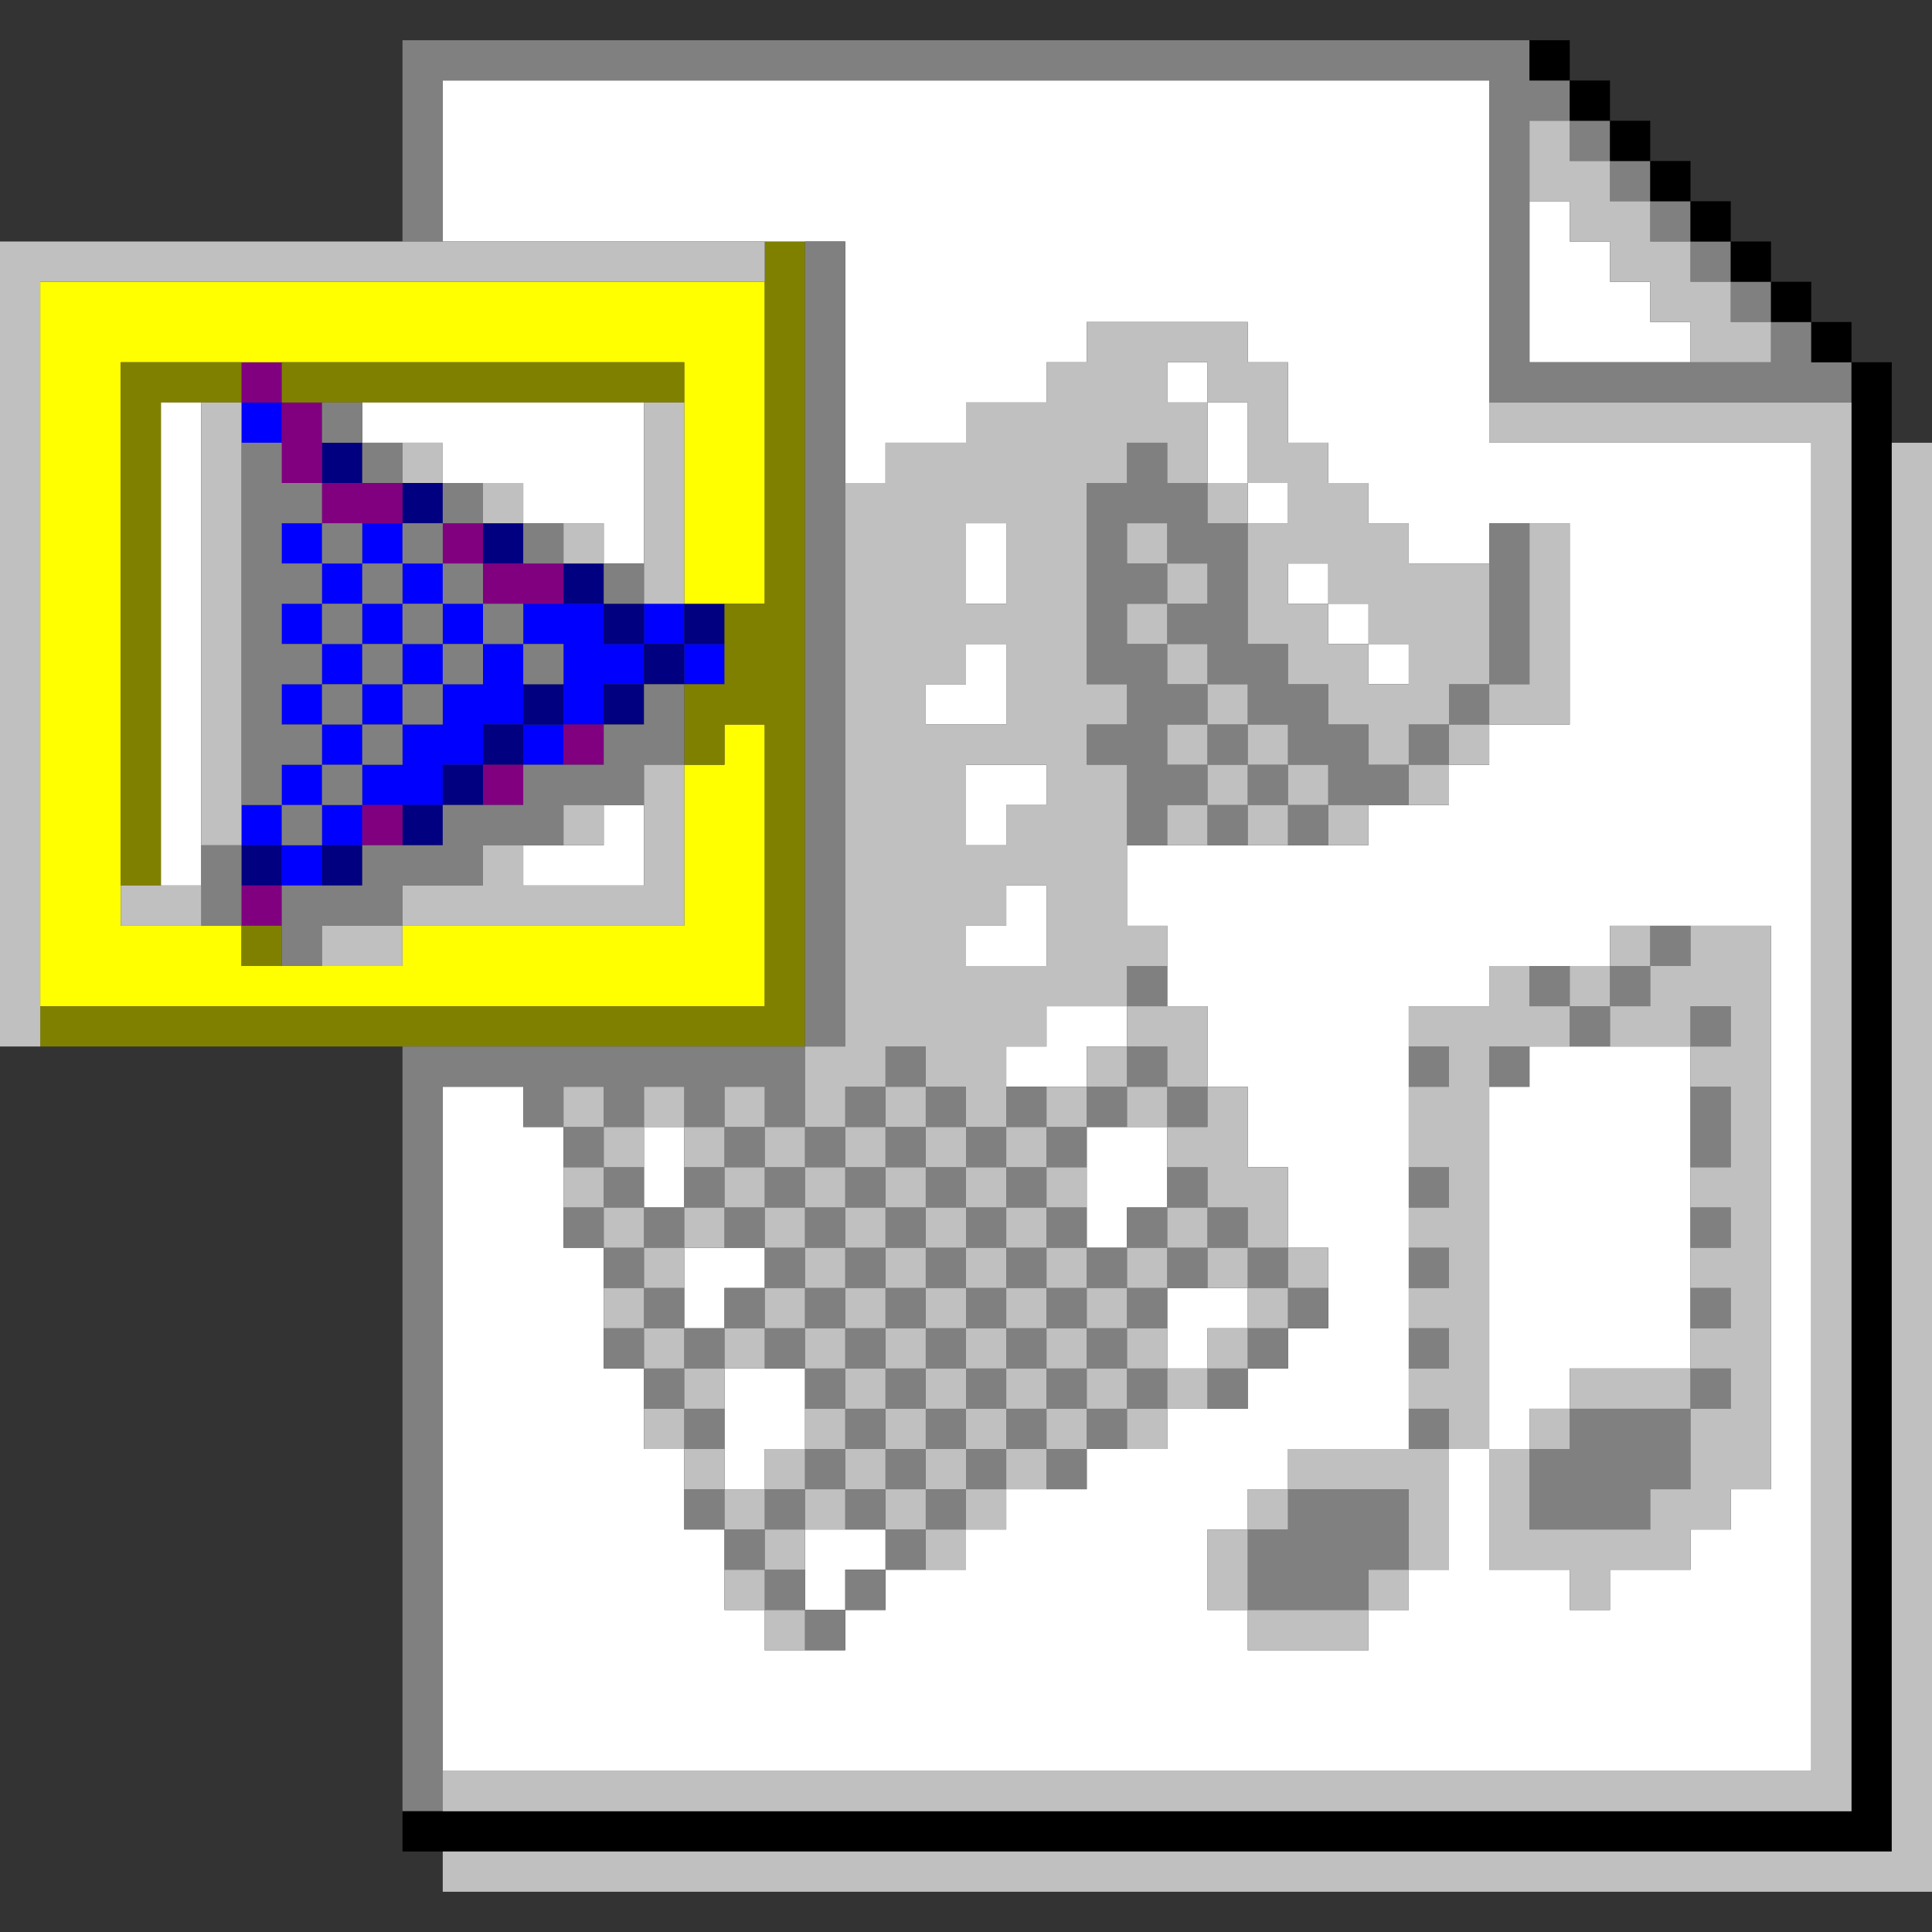
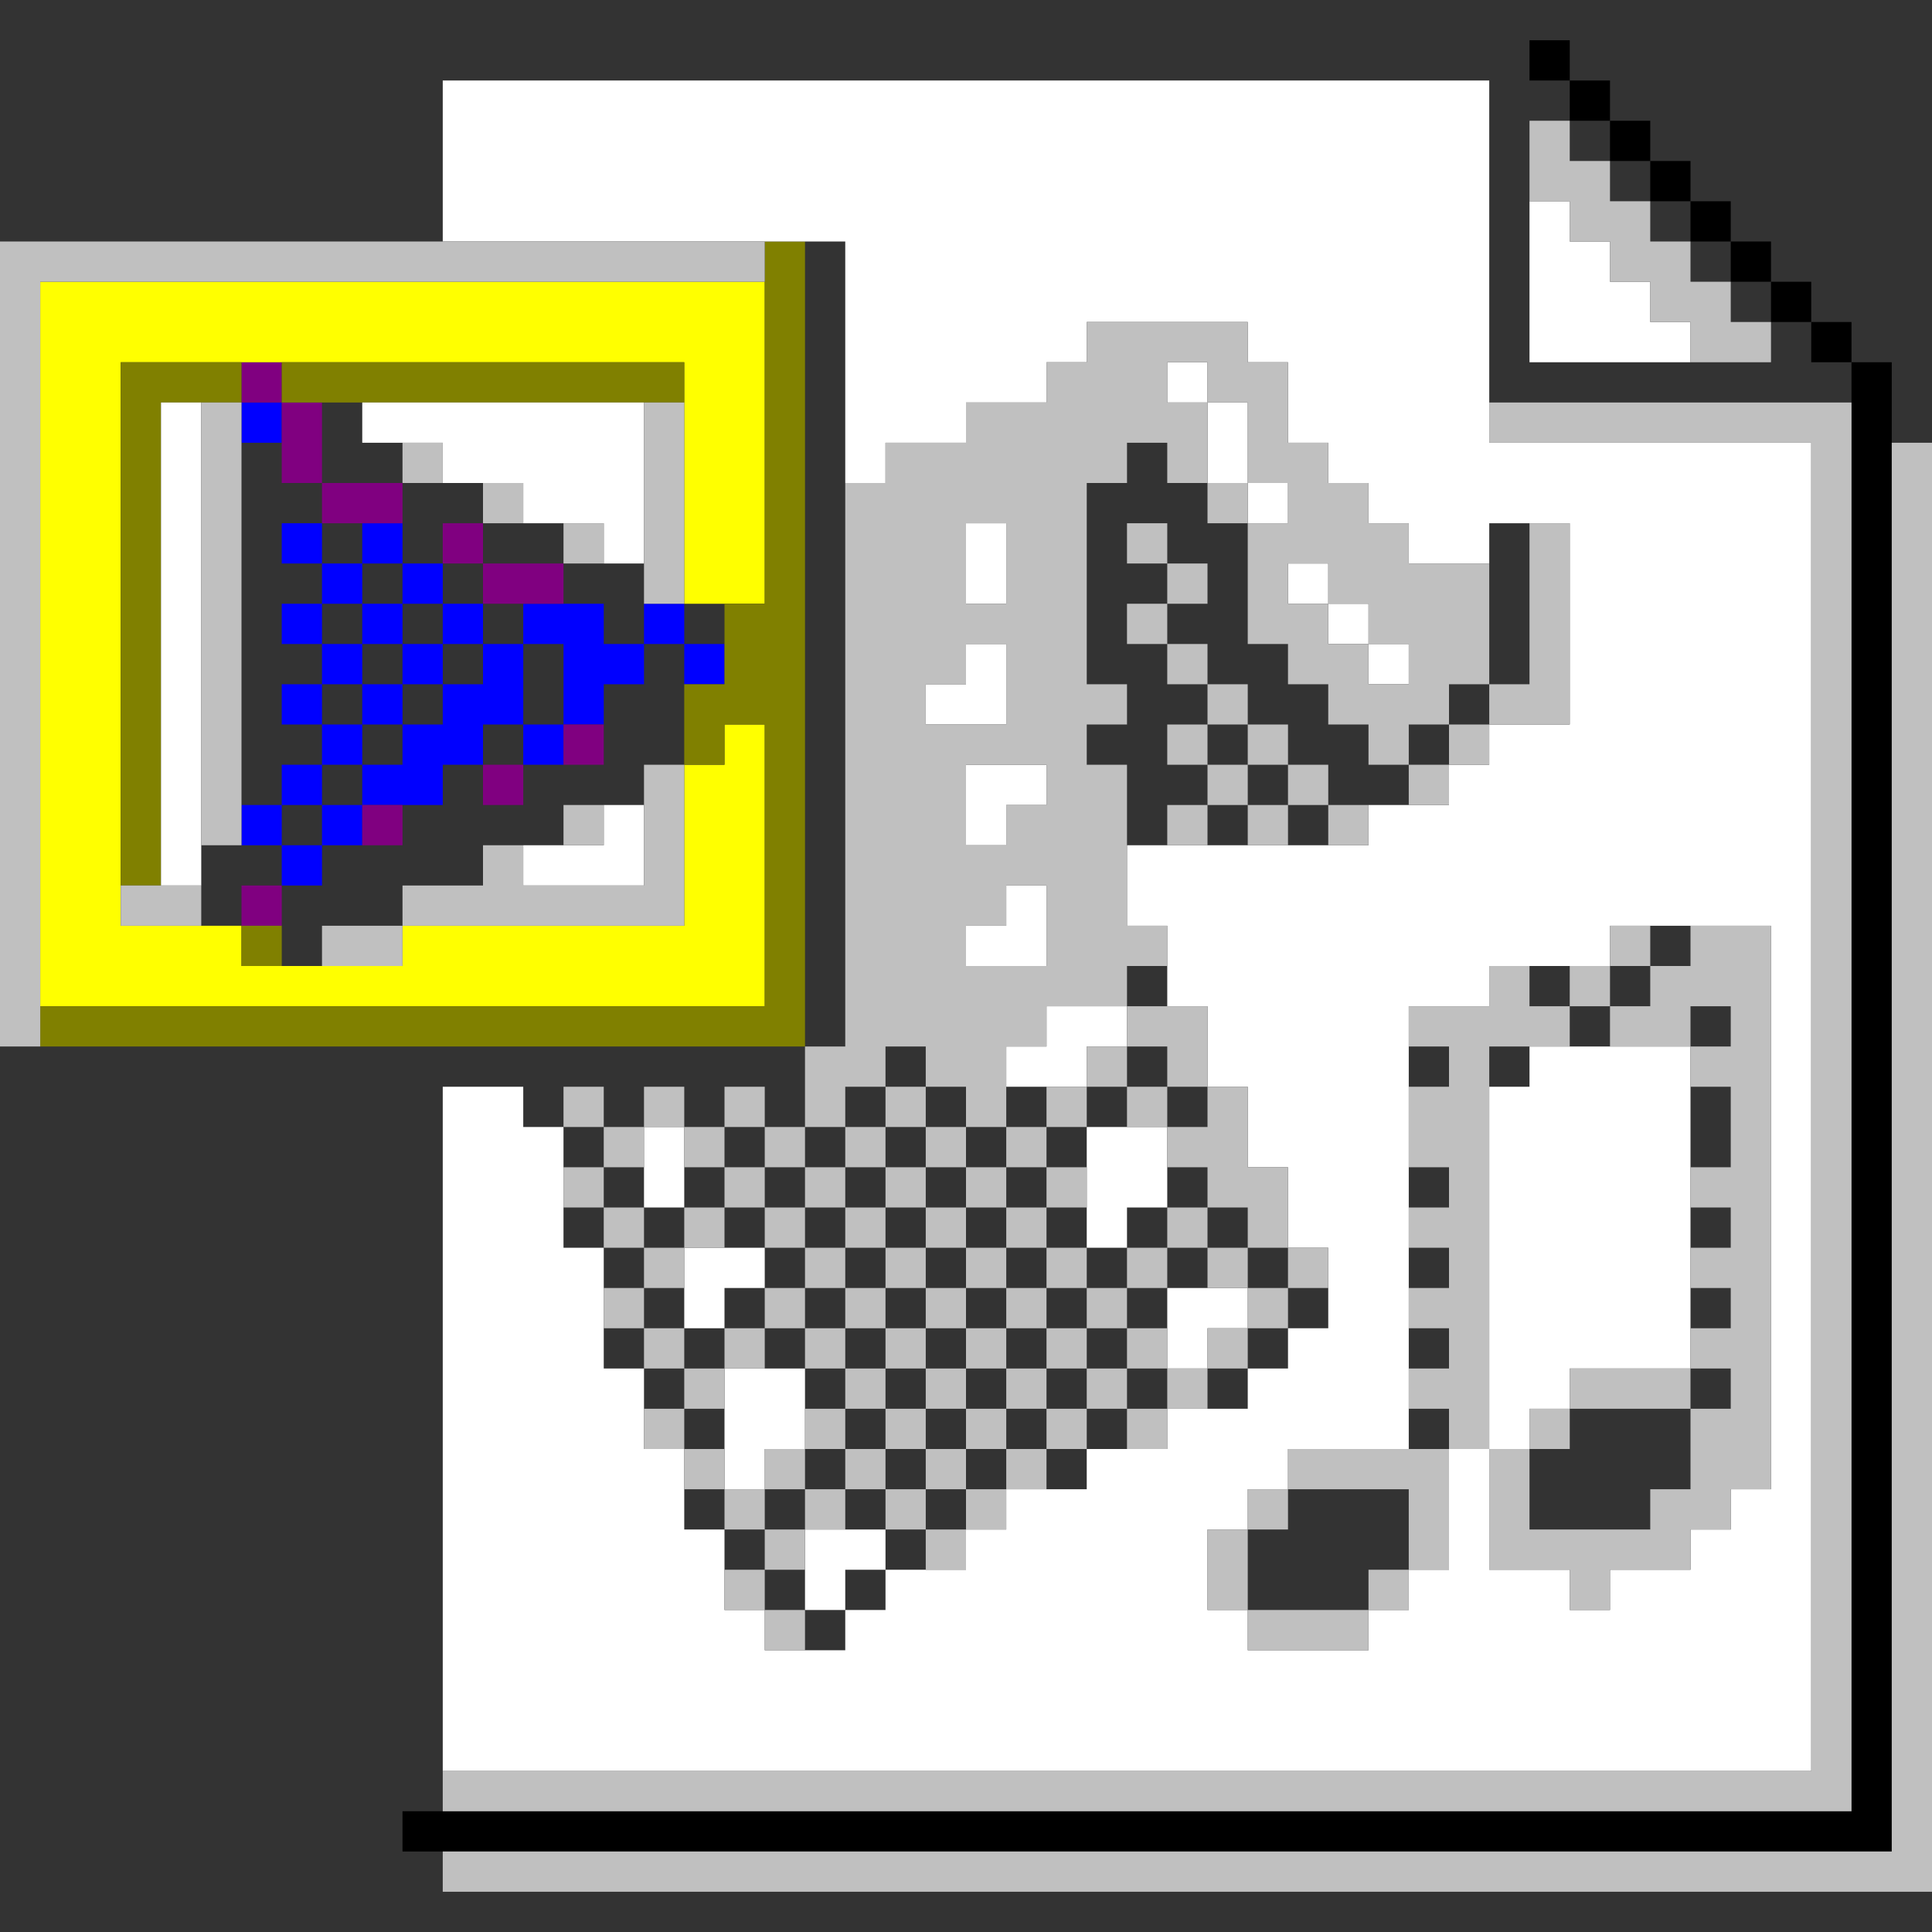
<svg xmlns="http://www.w3.org/2000/svg" id="svg3806" width="960px" version="1.1" height="960px">
  <rect width="100%" height="100%" fill="#333333" stroke="none" />
  <defs id="defs2" />
  <path style="fill:#0000ff" d="M 120 200 L 120 220 L 140 220 L 140 200 L 120 200 z M 140 260 L 140 280 L 160 280 L 160 260 L 140 260 z M 160 280 L 160 300 L 180 300 L 180 280 L 160 280 z M 180 280 L 200 280 L 200 260 L 180 260 L 180 280 z M 200 280 L 200 300 L 220 300 L 220 280 L 200 280 z M 220 300 L 220 320 L 240 320 L 240 300 L 220 300 z M 240 320 L 240 340 L 220 340 L 220 360 L 200 360 L 200 380 L 180 380 L 180 400 L 200 400 L 220 400 L 220 380 L 240 380 L 240 360 L 260 360 L 260 340 L 260 320 L 240 320 z M 260 320 L 280 320 L 280 340 L 280 360 L 300 360 L 300 340 L 320 340 L 320 320 L 300 320 L 300 300 L 280 300 L 260 300 L 260 320 z M 320 320 L 340 320 L 340 300 L 320 300 L 320 320 z M 340 320 L 340 340 L 360 340 L 360 320 L 340 320 z M 280 360 L 260 360 L 260 380 L 280 380 L 280 360 z M 180 400 L 160 400 L 160 420 L 180 420 L 180 400 z M 160 420 L 140 420 L 140 440 L 160 440 L 160 420 z M 140 420 L 140 400 L 120 400 L 120 420 L 140 420 z M 140 400 L 160 400 L 160 380 L 140 380 L 140 400 z M 160 380 L 180 380 L 180 360 L 160 360 L 160 380 z M 160 360 L 160 340 L 140 340 L 140 360 L 160 360 z M 160 340 L 180 340 L 180 320 L 160 320 L 160 340 z M 160 320 L 160 300 L 140 300 L 140 320 L 160 320 z M 180 320 L 200 320 L 200 300 L 180 300 L 180 320 z M 200 320 L 200 340 L 220 340 L 220 320 L 200 320 z M 200 340 L 180 340 L 180 360 L 200 360 L 200 340 z " id="rect1746" />
-   <path style="fill:#000080" d="M 160 220 L 160 240 L 180 240 L 180 220 L 160 220 z M 200 240 L 200 260 L 220 260 L 220 240 L 200 240 z M 240 260 L 240 280 L 260 280 L 260 260 L 240 260 z M 280 280 L 280 300 L 300 300 L 300 280 L 280 280 z M 300 300 L 300 320 L 320 320 L 320 300 L 300 300 z M 320 320 L 320 340 L 340 340 L 340 320 L 320 320 z M 340 320 L 360 320 L 360 300 L 340 300 L 340 320 z M 320 340 L 300 340 L 300 360 L 320 360 L 320 340 z M 260 340 L 260 360 L 280 360 L 280 340 L 260 340 z M 260 360 L 240 360 L 240 380 L 260 380 L 260 360 z M 240 380 L 220 380 L 220 400 L 240 400 L 240 380 z M 220 400 L 200 400 L 200 420 L 220 420 L 220 400 z M 120 420 L 120 440 L 140 440 L 140 420 L 120 420 z M 160 420 L 160 440 L 180 440 L 180 420 L 160 420 z " id="rect1748" />
  <path style="fill:#800080" d="M 120 180 L 120 200 L 140 200 L 140 180 L 120 180 z M 140 200 L 140 220 L 140 240 L 160 240 L 160 220 L 160 200 L 140 200 z M 160 240 L 160 260 L 180 260 L 200 260 L 200 240 L 180 240 L 160 240 z M 220 260 L 220 280 L 240 280 L 240 260 L 220 260 z M 240 280 L 240 300 L 260 300 L 280 300 L 280 280 L 260 280 L 240 280 z M 280 360 L 280 380 L 300 380 L 300 360 L 280 360 z M 240 380 L 240 400 L 260 400 L 260 380 L 240 380 z M 180 400 L 180 420 L 200 420 L 200 400 L 180 400 z M 120 440 L 120 460 L 140 460 L 140 440 L 120 440 z " id="rect1840" />
  <path style="fill:#ffff00" d="M 20 140 L 20 160 L 20 180 L 20 200 L 20 220 L 20 240 L 20 260 L 20 280 L 20 300 L 20 320 L 20 340 L 20 360 L 20 380 L 20 400 L 20 420 L 20 440 L 20 460 L 20 480 L 20 500 L 40 500 L 60 500 L 80 500 L 100 500 L 120 500 L 140 500 L 160 500 L 180 500 L 200 500 L 220 500 L 240 500 L 260 500 L 280 500 L 300 500 L 320 500 L 340 500 L 360 500 L 380 500 L 380 480 L 380 460 L 380 440 L 380 420 L 380 400 L 380 380 L 380 360 L 360 360 L 360 380 L 340 380 L 340 400 L 340 420 L 340 440 L 340 460 L 320 460 L 300 460 L 280 460 L 260 460 L 240 460 L 220 460 L 200 460 L 200 480 L 180 480 L 160 480 L 140 480 L 120 480 L 120 460 L 100 460 L 80 460 L 60 460 L 60 440 L 60 420 L 60 400 L 60 380 L 60 360 L 60 340 L 60 320 L 60 300 L 60 280 L 60 260 L 60 240 L 60 220 L 60 200 L 60 180 L 80 180 L 100 180 L 120 180 L 140 180 L 160 180 L 180 180 L 200 180 L 220 180 L 240 180 L 260 180 L 280 180 L 300 180 L 320 180 L 340 180 L 340 200 L 340 220 L 340 240 L 340 260 L 340 280 L 340 300 L 360 300 L 380 300 L 380 280 L 380 260 L 380 240 L 380 220 L 380 200 L 380 180 L 380 160 L 380 140 L 360 140 L 340 140 L 320 140 L 300 140 L 280 140 L 260 140 L 240 140 L 220 140 L 200 140 L 180 140 L 160 140 L 140 140 L 120 140 L 100 140 L 80 140 L 60 140 L 40 140 L 20 140 z " id="rect2056" />
  <path style="fill:#808000" d="M 380 120 L 380 140 L 380 160 L 380 180 L 380 200 L 380 220 L 380 240 L 380 260 L 380 280 L 380 300 L 360 300 L 360 320 L 360 340 L 340 340 L 340 360 L 340 380 L 360 380 L 360 360 L 380 360 L 380 380 L 380 400 L 380 420 L 380 440 L 380 460 L 380 480 L 380 500 L 360 500 L 340 500 L 320 500 L 300 500 L 280 500 L 260 500 L 240 500 L 220 500 L 200 500 L 180 500 L 160 500 L 140 500 L 120 500 L 100 500 L 80 500 L 60 500 L 40 500 L 20 500 L 20 520 L 40 520 L 60 520 L 80 520 L 100 520 L 120 520 L 140 520 L 160 520 L 180 520 L 200 520 L 220 520 L 240 520 L 260 520 L 280 520 L 300 520 L 320 520 L 340 520 L 360 520 L 380 520 L 400 520 L 400 500 L 400 480 L 400 460 L 400 440 L 400 420 L 400 400 L 400 380 L 400 360 L 400 340 L 400 320 L 400 300 L 400 280 L 400 260 L 400 240 L 400 220 L 400 200 L 400 180 L 400 160 L 400 140 L 400 120 L 380 120 z M 60 180 L 60 200 L 60 220 L 60 240 L 60 260 L 60 280 L 60 300 L 60 320 L 60 340 L 60 360 L 60 380 L 60 400 L 60 420 L 60 440 L 80 440 L 80 420 L 80 400 L 80 380 L 80 360 L 80 340 L 80 320 L 80 300 L 80 280 L 80 260 L 80 240 L 80 220 L 80 200 L 100 200 L 120 200 L 120 180 L 100 180 L 80 180 L 60 180 z M 140 180 L 140 200 L 160 200 L 180 200 L 200 200 L 220 200 L 240 200 L 260 200 L 280 200 L 300 200 L 320 200 L 340 200 L 340 180 L 320 180 L 300 180 L 280 180 L 260 180 L 240 180 L 220 180 L 200 180 L 180 180 L 160 180 L 140 180 z M 120 460 L 120 480 L 140 480 L 140 460 L 120 460 z " id="rect2154" />
  <path style="fill:#ffffff" d="M 220 40 L 220 60 L 220 80 L 220 100 L 220 120 L 240 120 L 260 120 L 280 120 L 300 120 L 320 120 L 340 120 L 360 120 L 380 120 L 400 120 L 420 120 L 420 140 L 420 160 L 420 180 L 420 200 L 420 220 L 420 240 L 440 240 L 440 220 L 460 220 L 480 220 L 480 200 L 500 200 L 520 200 L 520 180 L 540 180 L 540 160 L 560 160 L 580 160 L 600 160 L 620 160 L 620 180 L 640 180 L 640 200 L 640 220 L 660 220 L 660 240 L 680 240 L 680 260 L 700 260 L 700 280 L 720 280 L 740 280 L 740 260 L 760 260 L 780 260 L 780 280 L 780 300 L 780 320 L 780 340 L 780 360 L 760 360 L 740 360 L 740 380 L 720 380 L 720 400 L 700 400 L 680 400 L 680 420 L 660 420 L 640 420 L 620 420 L 600 420 L 580 420 L 560 420 L 560 440 L 560 460 L 580 460 L 580 480 L 580 500 L 600 500 L 600 520 L 600 540 L 620 540 L 620 560 L 620 580 L 640 580 L 640 600 L 640 620 L 660 620 L 660 640 L 660 660 L 640 660 L 640 680 L 620 680 L 620 700 L 600 700 L 580 700 L 580 720 L 560 720 L 540 720 L 540 740 L 520 740 L 500 740 L 500 760 L 480 760 L 480 780 L 460 780 L 440 780 L 440 800 L 420 800 L 420 820 L 400 820 L 380 820 L 380 800 L 360 800 L 360 780 L 360 760 L 340 760 L 340 740 L 340 720 L 320 720 L 320 700 L 320 680 L 300 680 L 300 660 L 300 640 L 300 620 L 280 620 L 280 600 L 280 580 L 280 560 L 260 560 L 260 540 L 240 540 L 220 540 L 220 560 L 220 580 L 220 600 L 220 620 L 220 640 L 220 660 L 220 680 L 220 700 L 220 720 L 220 740 L 220 760 L 220 780 L 220 800 L 220 820 L 220 840 L 220 860 L 220 880 L 240 880 L 260 880 L 280 880 L 300 880 L 320 880 L 340 880 L 360 880 L 380 880 L 400 880 L 420 880 L 440 880 L 460 880 L 480 880 L 500 880 L 520 880 L 540 880 L 560 880 L 580 880 L 600 880 L 620 880 L 640 880 L 660 880 L 680 880 L 700 880 L 720 880 L 740 880 L 760 880 L 780 880 L 800 880 L 820 880 L 840 880 L 860 880 L 880 880 L 900 880 L 900 860 L 900 840 L 900 820 L 900 800 L 900 780 L 900 760 L 900 740 L 900 720 L 900 700 L 900 680 L 900 660 L 900 640 L 900 620 L 900 600 L 900 580 L 900 560 L 900 540 L 900 520 L 900 500 L 900 480 L 900 460 L 900 440 L 900 420 L 900 400 L 900 380 L 900 360 L 900 340 L 900 320 L 900 300 L 900 280 L 900 260 L 900 240 L 900 220 L 880 220 L 860 220 L 840 220 L 820 220 L 800 220 L 780 220 L 760 220 L 740 220 L 740 200 L 740 180 L 740 160 L 740 140 L 740 120 L 740 100 L 740 80 L 740 60 L 740 40 L 720 40 L 700 40 L 680 40 L 660 40 L 640 40 L 620 40 L 600 40 L 580 40 L 560 40 L 540 40 L 520 40 L 500 40 L 480 40 L 460 40 L 440 40 L 420 40 L 400 40 L 380 40 L 360 40 L 340 40 L 320 40 L 300 40 L 280 40 L 260 40 L 240 40 L 220 40 z M 420 800 L 420 780 L 440 780 L 440 760 L 420 760 L 400 760 L 400 780 L 400 800 L 420 800 z M 760 100 L 760 120 L 760 140 L 760 160 L 760 180 L 780 180 L 800 180 L 820 180 L 840 180 L 840 160 L 820 160 L 820 140 L 800 140 L 800 120 L 780 120 L 780 100 L 760 100 z M 580 180 L 580 200 L 600 200 L 600 180 L 580 180 z M 600 200 L 600 220 L 600 240 L 620 240 L 620 220 L 620 200 L 600 200 z M 620 240 L 620 260 L 640 260 L 640 240 L 620 240 z M 80 200 L 80 220 L 80 240 L 80 260 L 80 280 L 80 300 L 80 320 L 80 340 L 80 360 L 80 380 L 80 400 L 80 420 L 80 440 L 100 440 L 100 420 L 100 400 L 100 380 L 100 360 L 100 340 L 100 320 L 100 300 L 100 280 L 100 260 L 100 240 L 100 220 L 100 200 L 80 200 z M 180 200 L 180 220 L 200 220 L 220 220 L 220 240 L 240 240 L 260 240 L 260 260 L 280 260 L 300 260 L 300 280 L 320 280 L 320 260 L 320 240 L 320 220 L 320 200 L 300 200 L 280 200 L 260 200 L 240 200 L 220 200 L 200 200 L 180 200 z M 480 260 L 480 280 L 480 300 L 500 300 L 500 280 L 500 260 L 480 260 z M 640 280 L 640 300 L 660 300 L 660 280 L 640 280 z M 660 300 L 660 320 L 680 320 L 680 300 L 660 300 z M 680 320 L 680 340 L 700 340 L 700 320 L 680 320 z M 480 320 L 480 340 L 460 340 L 460 360 L 480 360 L 500 360 L 500 340 L 500 320 L 480 320 z M 480 380 L 480 400 L 480 420 L 500 420 L 500 400 L 520 400 L 520 380 L 500 380 L 480 380 z M 300 400 L 300 420 L 280 420 L 260 420 L 260 440 L 280 440 L 300 440 L 320 440 L 320 420 L 320 400 L 300 400 z M 500 440 L 500 460 L 480 460 L 480 480 L 500 480 L 520 480 L 520 460 L 520 440 L 500 440 z M 800 460 L 820 460 L 840 460 L 860 460 L 880 460 L 880 480 L 880 500 L 880 520 L 880 540 L 880 560 L 880 580 L 880 600 L 880 620 L 880 640 L 880 660 L 880 680 L 880 700 L 880 720 L 880 740 L 860 740 L 860 760 L 840 760 L 840 780 L 820 780 L 800 780 L 800 800 L 780 800 L 780 780 L 760 780 L 740 780 L 740 760 L 740 740 L 740 720 L 720 720 L 720 740 L 720 760 L 720 780 L 700 780 L 700 800 L 680 800 L 680 820 L 660 820 L 640 820 L 620 820 L 620 800 L 600 800 L 600 780 L 600 760 L 620 760 L 620 740 L 640 740 L 640 720 L 660 720 L 680 720 L 700 720 L 700 700 L 700 680 L 700 660 L 700 640 L 700 620 L 700 600 L 700 580 L 700 560 L 700 540 L 700 520 L 700 500 L 720 500 L 740 500 L 740 480 L 760 480 L 780 480 L 800 480 L 800 460 z M 740 720 L 760 720 L 760 700 L 780 700 L 780 680 L 800 680 L 820 680 L 840 680 L 840 660 L 840 640 L 840 620 L 840 600 L 840 580 L 840 560 L 840 540 L 840 520 L 820 520 L 800 520 L 780 520 L 760 520 L 760 540 L 740 540 L 740 560 L 740 580 L 740 600 L 740 620 L 740 640 L 740 660 L 740 680 L 740 700 L 740 720 z M 520 500 L 520 520 L 500 520 L 500 540 L 520 540 L 540 540 L 540 520 L 560 520 L 560 500 L 540 500 L 520 500 z M 320 560 L 320 580 L 320 600 L 340 600 L 340 580 L 340 560 L 320 560 z M 540 560 L 540 580 L 540 600 L 540 620 L 560 620 L 560 600 L 580 600 L 580 580 L 580 560 L 560 560 L 540 560 z M 340 620 L 340 640 L 340 660 L 360 660 L 360 640 L 380 640 L 380 620 L 360 620 L 340 620 z M 580 640 L 580 660 L 580 680 L 600 680 L 600 660 L 620 660 L 620 640 L 600 640 L 580 640 z M 360 680 L 360 700 L 360 720 L 360 740 L 380 740 L 380 720 L 400 720 L 400 700 L 400 680 L 380 680 L 360 680 z " id="rect3572" />
-   <path style="fill:#808080" d="M 200 20 L 200 40 L 200 60 L 200 80 L 200 100 L 200 120 L 220 120 L 220 100 L 220 80 L 220 60 L 220 40 L 240 40 L 260 40 L 280 40 L 300 40 L 320 40 L 340 40 L 360 40 L 380 40 L 400 40 L 420 40 L 440 40 L 460 40 L 480 40 L 500 40 L 520 40 L 540 40 L 560 40 L 580 40 L 600 40 L 620 40 L 640 40 L 660 40 L 680 40 L 700 40 L 720 40 L 740 40 L 740 60 L 740 80 L 740 100 L 740 120 L 740 140 L 740 160 L 740 180 L 740 200 L 760 200 L 780 200 L 800 200 L 820 200 L 840 200 L 860 200 L 880 200 L 900 200 L 920 200 L 920 180 L 900 180 L 900 160 L 880 160 L 880 180 L 860 180 L 840 180 L 820 180 L 800 180 L 780 180 L 760 180 L 760 160 L 760 140 L 760 120 L 760 100 L 760 80 L 760 60 L 780 60 L 780 40 L 760 40 L 760 20 L 740 20 L 720 20 L 700 20 L 680 20 L 660 20 L 640 20 L 620 20 L 600 20 L 580 20 L 560 20 L 540 20 L 520 20 L 500 20 L 480 20 L 460 20 L 440 20 L 420 20 L 400 20 L 380 20 L 360 20 L 340 20 L 320 20 L 300 20 L 280 20 L 260 20 L 240 20 L 220 20 L 200 20 z M 780 60 L 780 80 L 800 80 L 800 60 L 780 60 z M 800 80 L 800 100 L 820 100 L 820 80 L 800 80 z M 820 100 L 820 120 L 840 120 L 840 100 L 820 100 z M 840 120 L 840 140 L 860 140 L 860 120 L 840 120 z M 860 140 L 860 160 L 880 160 L 880 140 L 860 140 z M 400 120 L 400 140 L 400 160 L 400 180 L 400 200 L 400 220 L 400 240 L 400 260 L 400 280 L 400 300 L 400 320 L 400 340 L 400 360 L 400 380 L 400 400 L 400 420 L 400 440 L 400 460 L 400 480 L 400 500 L 400 520 L 420 520 L 420 500 L 420 480 L 420 460 L 420 440 L 420 420 L 420 400 L 420 380 L 420 360 L 420 340 L 420 320 L 420 300 L 420 280 L 420 260 L 420 240 L 420 220 L 420 200 L 420 180 L 420 160 L 420 140 L 420 120 L 400 120 z M 400 520 L 380 520 L 360 520 L 340 520 L 320 520 L 300 520 L 280 520 L 260 520 L 240 520 L 220 520 L 200 520 L 200 540 L 200 560 L 200 580 L 200 600 L 200 620 L 200 640 L 200 660 L 200 680 L 200 700 L 200 720 L 200 740 L 200 760 L 200 780 L 200 800 L 200 820 L 200 840 L 200 860 L 200 880 L 200 900 L 220 900 L 220 880 L 220 860 L 220 840 L 220 820 L 220 800 L 220 780 L 220 760 L 220 740 L 220 720 L 220 700 L 220 680 L 220 660 L 220 640 L 220 620 L 220 600 L 220 580 L 220 560 L 220 540 L 240 540 L 260 540 L 260 560 L 280 560 L 280 540 L 300 540 L 300 560 L 320 560 L 320 540 L 340 540 L 340 560 L 360 560 L 360 540 L 380 540 L 380 560 L 400 560 L 400 540 L 400 520 z M 400 560 L 400 580 L 420 580 L 420 560 L 400 560 z M 420 560 L 440 560 L 440 540 L 420 540 L 420 560 z M 440 540 L 460 540 L 460 520 L 440 520 L 440 540 z M 460 540 L 460 560 L 480 560 L 480 540 L 460 540 z M 480 560 L 480 580 L 500 580 L 500 560 L 480 560 z M 500 560 L 520 560 L 520 540 L 500 540 L 500 560 z M 520 560 L 520 580 L 540 580 L 540 560 L 520 560 z M 540 560 L 560 560 L 560 540 L 540 540 L 540 560 z M 560 540 L 580 540 L 580 520 L 560 520 L 560 540 z M 580 540 L 580 560 L 600 560 L 600 540 L 580 540 z M 520 580 L 500 580 L 500 600 L 520 600 L 520 580 z M 520 600 L 520 620 L 540 620 L 540 600 L 520 600 z M 540 620 L 540 640 L 560 640 L 560 620 L 540 620 z M 560 620 L 580 620 L 580 600 L 560 600 L 560 620 z M 580 600 L 600 600 L 600 580 L 580 580 L 580 600 z M 600 600 L 600 620 L 620 620 L 620 600 L 600 600 z M 620 620 L 620 640 L 640 640 L 640 620 L 620 620 z M 640 640 L 640 660 L 660 660 L 660 640 L 640 640 z M 640 660 L 620 660 L 620 680 L 640 680 L 640 660 z M 620 680 L 600 680 L 600 700 L 620 700 L 620 680 z M 600 620 L 580 620 L 580 640 L 600 640 L 600 620 z M 580 640 L 560 640 L 560 660 L 580 660 L 580 640 z M 560 660 L 540 660 L 540 680 L 560 680 L 560 660 z M 560 680 L 560 700 L 580 700 L 580 680 L 560 680 z M 560 700 L 540 700 L 540 720 L 560 720 L 560 700 z M 540 720 L 520 720 L 520 740 L 540 740 L 540 720 z M 520 720 L 520 700 L 500 700 L 500 720 L 520 720 z M 500 720 L 480 720 L 480 740 L 500 740 L 500 720 z M 480 740 L 460 740 L 460 760 L 480 760 L 480 740 z M 460 760 L 440 760 L 440 780 L 460 780 L 460 760 z M 440 780 L 420 780 L 420 800 L 440 800 L 440 780 z M 420 800 L 400 800 L 400 820 L 420 820 L 420 800 z M 400 800 L 400 780 L 380 780 L 380 800 L 400 800 z M 380 780 L 380 760 L 360 760 L 360 780 L 380 780 z M 360 760 L 360 740 L 340 740 L 340 760 L 360 760 z M 380 760 L 400 760 L 400 740 L 380 740 L 380 760 z M 400 740 L 420 740 L 420 720 L 400 720 L 400 740 z M 420 720 L 440 720 L 440 700 L 420 700 L 420 720 z M 420 700 L 420 680 L 400 680 L 400 700 L 420 700 z M 400 680 L 400 660 L 380 660 L 380 680 L 400 680 z M 380 660 L 380 640 L 360 640 L 360 660 L 380 660 z M 360 660 L 340 660 L 340 680 L 360 680 L 360 660 z M 340 680 L 320 680 L 320 700 L 340 700 L 340 680 z M 340 700 L 340 720 L 360 720 L 360 700 L 340 700 z M 320 680 L 320 660 L 300 660 L 300 680 L 320 680 z M 320 660 L 340 660 L 340 640 L 320 640 L 320 660 z M 320 640 L 320 620 L 300 620 L 300 640 L 320 640 z M 300 620 L 300 600 L 280 600 L 280 620 L 300 620 z M 300 600 L 320 600 L 320 580 L 300 580 L 300 600 z M 300 580 L 300 560 L 280 560 L 280 580 L 300 580 z M 320 600 L 320 620 L 340 620 L 340 600 L 320 600 z M 340 600 L 360 600 L 360 580 L 340 580 L 340 600 z M 360 580 L 380 580 L 380 560 L 360 560 L 360 580 z M 380 580 L 380 600 L 400 600 L 400 580 L 380 580 z M 400 600 L 400 620 L 420 620 L 420 600 L 400 600 z M 420 600 L 440 600 L 440 580 L 420 580 L 420 600 z M 440 580 L 460 580 L 460 560 L 440 560 L 440 580 z M 460 580 L 460 600 L 480 600 L 480 580 L 460 580 z M 480 600 L 480 620 L 500 620 L 500 600 L 480 600 z M 500 620 L 500 640 L 520 640 L 520 620 L 500 620 z M 520 640 L 520 660 L 540 660 L 540 640 L 520 640 z M 520 660 L 500 660 L 500 680 L 520 680 L 520 660 z M 520 680 L 520 700 L 540 700 L 540 680 L 520 680 z M 500 680 L 480 680 L 480 700 L 500 700 L 500 680 z M 480 700 L 460 700 L 460 720 L 480 720 L 480 700 z M 460 720 L 440 720 L 440 740 L 460 740 L 460 720 z M 440 740 L 420 740 L 420 760 L 440 760 L 440 740 z M 460 700 L 460 680 L 440 680 L 440 700 L 460 700 z M 440 680 L 440 660 L 420 660 L 420 680 L 440 680 z M 420 660 L 420 640 L 400 640 L 400 660 L 420 660 z M 400 640 L 400 620 L 380 620 L 380 640 L 400 640 z M 380 620 L 380 600 L 360 600 L 360 620 L 380 620 z M 420 640 L 440 640 L 440 620 L 420 620 L 420 640 z M 440 620 L 460 620 L 460 600 L 440 600 L 440 620 z M 460 620 L 460 640 L 480 640 L 480 620 L 460 620 z M 480 640 L 480 660 L 500 660 L 500 640 L 480 640 z M 480 660 L 460 660 L 460 680 L 480 680 L 480 660 z M 460 660 L 460 640 L 440 640 L 440 660 L 460 660 z M 160 200 L 160 220 L 180 220 L 180 200 L 160 200 z M 180 220 L 180 240 L 200 240 L 200 220 L 180 220 z M 120 220 L 120 240 L 120 260 L 120 280 L 120 300 L 120 320 L 120 340 L 120 360 L 120 380 L 120 400 L 140 400 L 140 380 L 160 380 L 160 360 L 140 360 L 140 340 L 160 340 L 160 320 L 140 320 L 140 300 L 160 300 L 160 280 L 140 280 L 140 260 L 160 260 L 160 240 L 140 240 L 140 220 L 120 220 z M 160 260 L 160 280 L 180 280 L 180 260 L 160 260 z M 180 280 L 180 300 L 200 300 L 200 280 L 180 280 z M 200 280 L 220 280 L 220 260 L 200 260 L 200 280 z M 220 260 L 240 260 L 240 240 L 220 240 L 220 260 z M 220 280 L 220 300 L 240 300 L 240 280 L 220 280 z M 240 300 L 240 320 L 260 320 L 260 300 L 240 300 z M 260 320 L 260 340 L 280 340 L 280 320 L 260 320 z M 240 320 L 220 320 L 220 340 L 240 340 L 240 320 z M 220 340 L 200 340 L 200 360 L 220 360 L 220 340 z M 200 360 L 180 360 L 180 380 L 200 380 L 200 360 z M 180 380 L 160 380 L 160 400 L 180 400 L 180 380 z M 160 400 L 140 400 L 140 420 L 160 420 L 160 400 z M 180 360 L 180 340 L 160 340 L 160 360 L 180 360 z M 180 340 L 200 340 L 200 320 L 180 320 L 180 340 z M 180 320 L 180 300 L 160 300 L 160 320 L 180 320 z M 200 320 L 220 320 L 220 300 L 200 300 L 200 320 z M 560 220 L 560 240 L 540 240 L 540 260 L 540 280 L 540 300 L 540 320 L 540 340 L 560 340 L 560 360 L 540 360 L 540 380 L 560 380 L 560 400 L 560 420 L 580 420 L 580 400 L 600 400 L 600 380 L 580 380 L 580 360 L 600 360 L 600 340 L 580 340 L 580 320 L 560 320 L 560 300 L 580 300 L 580 280 L 560 280 L 560 260 L 580 260 L 580 280 L 600 280 L 600 300 L 580 300 L 580 320 L 600 320 L 600 340 L 620 340 L 620 360 L 640 360 L 640 380 L 660 380 L 660 400 L 680 400 L 700 400 L 700 380 L 680 380 L 680 360 L 660 360 L 660 340 L 640 340 L 640 320 L 620 320 L 620 300 L 620 280 L 620 260 L 600 260 L 600 240 L 580 240 L 580 220 L 560 220 z M 700 380 L 720 380 L 720 360 L 700 360 L 700 380 z M 720 360 L 740 360 L 740 340 L 720 340 L 720 360 z M 740 340 L 760 340 L 760 320 L 760 300 L 760 280 L 760 260 L 740 260 L 740 280 L 740 300 L 740 320 L 740 340 z M 660 400 L 640 400 L 640 420 L 660 420 L 660 400 z M 640 400 L 640 380 L 620 380 L 620 400 L 640 400 z M 620 400 L 600 400 L 600 420 L 620 420 L 620 400 z M 620 380 L 620 360 L 600 360 L 600 380 L 620 380 z M 260 260 L 260 280 L 280 280 L 280 260 L 260 260 z M 300 280 L 300 300 L 320 300 L 320 280 L 300 280 z M 320 340 L 320 360 L 300 360 L 300 380 L 280 380 L 260 380 L 260 400 L 240 400 L 220 400 L 220 420 L 200 420 L 180 420 L 180 440 L 160 440 L 140 440 L 140 460 L 140 480 L 160 480 L 160 460 L 180 460 L 200 460 L 200 440 L 220 440 L 240 440 L 240 420 L 260 420 L 280 420 L 280 400 L 300 400 L 320 400 L 320 380 L 340 380 L 340 360 L 340 340 L 320 340 z M 100 420 L 100 440 L 100 460 L 120 460 L 120 440 L 120 420 L 100 420 z M 820 460 L 820 480 L 840 480 L 840 460 L 820 460 z M 820 480 L 800 480 L 800 500 L 820 500 L 820 480 z M 800 500 L 780 500 L 780 520 L 800 520 L 800 500 z M 780 500 L 780 480 L 760 480 L 760 500 L 780 500 z M 560 480 L 560 500 L 580 500 L 580 480 L 560 480 z M 840 500 L 840 520 L 860 520 L 860 500 L 840 500 z M 700 520 L 700 540 L 720 540 L 720 520 L 700 520 z M 740 520 L 740 540 L 760 540 L 760 520 L 740 520 z M 840 540 L 840 560 L 840 580 L 860 580 L 860 560 L 860 540 L 840 540 z M 700 580 L 700 600 L 720 600 L 720 580 L 700 580 z M 840 600 L 840 620 L 860 620 L 860 600 L 840 600 z M 700 620 L 700 640 L 720 640 L 720 620 L 700 620 z M 840 640 L 840 660 L 860 660 L 860 640 L 840 640 z M 700 660 L 700 680 L 720 680 L 720 660 L 700 660 z M 840 680 L 840 700 L 860 700 L 860 680 L 840 680 z M 840 700 L 820 700 L 800 700 L 780 700 L 780 720 L 760 720 L 760 740 L 760 760 L 780 760 L 800 760 L 820 760 L 820 740 L 840 740 L 840 720 L 840 700 z M 700 700 L 700 720 L 720 720 L 720 700 L 700 700 z M 640 740 L 640 760 L 620 760 L 620 780 L 620 800 L 640 800 L 660 800 L 680 800 L 680 780 L 700 780 L 700 760 L 700 740 L 680 740 L 660 740 L 640 740 z " id="rect3580" />
  <path style="fill:#000000" d="M 760 20 L 760 40 L 780 40 L 780 20 L 760 20 z M 780 40 L 780 60 L 800 60 L 800 40 L 780 40 z M 800 60 L 800 80 L 820 80 L 820 60 L 800 60 z M 820 80 L 820 100 L 840 100 L 840 80 L 820 80 z M 840 100 L 840 120 L 860 120 L 860 100 L 840 100 z M 860 120 L 860 140 L 880 140 L 880 120 L 860 120 z M 880 140 L 880 160 L 900 160 L 900 140 L 880 140 z M 900 160 L 900 180 L 920 180 L 920 160 L 900 160 z M 920 180 L 920 200 L 920 220 L 920 240 L 920 260 L 920 280 L 920 300 L 920 320 L 920 340 L 920 360 L 920 380 L 920 400 L 920 420 L 920 440 L 920 460 L 920 480 L 920 500 L 920 520 L 920 540 L 920 560 L 920 580 L 920 600 L 920 620 L 920 640 L 920 660 L 920 680 L 920 700 L 920 720 L 920 740 L 920 760 L 920 780 L 920 800 L 920 820 L 920 840 L 920 860 L 920 880 L 920 900 L 900 900 L 880 900 L 860 900 L 840 900 L 820 900 L 800 900 L 780 900 L 760 900 L 740 900 L 720 900 L 700 900 L 680 900 L 660 900 L 640 900 L 620 900 L 600 900 L 580 900 L 560 900 L 540 900 L 520 900 L 500 900 L 480 900 L 460 900 L 440 900 L 420 900 L 400 900 L 380 900 L 360 900 L 340 900 L 320 900 L 300 900 L 280 900 L 260 900 L 240 900 L 220 900 L 200 900 L 200 920 L 220 920 L 240 920 L 260 920 L 280 920 L 300 920 L 320 920 L 340 920 L 360 920 L 380 920 L 400 920 L 420 920 L 440 920 L 460 920 L 480 920 L 500 920 L 520 920 L 540 920 L 560 920 L 580 920 L 600 920 L 620 920 L 640 920 L 660 920 L 680 920 L 700 920 L 720 920 L 740 920 L 760 920 L 780 920 L 800 920 L 820 920 L 840 920 L 860 920 L 880 920 L 900 920 L 920 920 L 940 920 L 940 900 L 940 880 L 940 860 L 940 840 L 940 820 L 940 800 L 940 780 L 940 760 L 940 740 L 940 720 L 940 700 L 940 680 L 940 660 L 940 640 L 940 620 L 940 600 L 940 580 L 940 560 L 940 540 L 940 520 L 940 500 L 940 480 L 940 460 L 940 440 L 940 420 L 940 400 L 940 380 L 940 360 L 940 340 L 940 320 L 940 300 L 940 280 L 940 260 L 940 240 L 940 220 L 940 200 L 940 180 L 920 180 z " id="rect3728" />
  <path style="fill:#c0c0c0" d="M 760 60 L 760 80 L 760 100 L 780 100 L 780 120 L 800 120 L 800 140 L 820 140 L 820 160 L 840 160 L 840 180 L 860 180 L 880 180 L 880 160 L 860 160 L 860 140 L 840 140 L 840 120 L 820 120 L 820 100 L 800 100 L 800 80 L 780 80 L 780 60 L 760 60 z M 0 120 L 0 140 L 0 160 L 0 180 L 0 200 L 0 220 L 0 240 L 0 260 L 0 280 L 0 300 L 0 320 L 0 340 L 0 360 L 0 380 L 0 400 L 0 420 L 0 440 L 0 460 L 0 480 L 0 500 L 0 520 L 20 520 L 20 500 L 20 480 L 20 460 L 20 440 L 20 420 L 20 400 L 20 380 L 20 360 L 20 340 L 20 320 L 20 300 L 20 280 L 20 260 L 20 240 L 20 220 L 20 200 L 20 180 L 20 160 L 20 140 L 40 140 L 60 140 L 80 140 L 100 140 L 120 140 L 140 140 L 160 140 L 180 140 L 200 140 L 220 140 L 240 140 L 260 140 L 280 140 L 300 140 L 320 140 L 340 140 L 360 140 L 380 140 L 380 120 L 360 120 L 340 120 L 320 120 L 300 120 L 280 120 L 260 120 L 240 120 L 220 120 L 200 120 L 180 120 L 160 120 L 140 120 L 120 120 L 100 120 L 80 120 L 60 120 L 40 120 L 20 120 L 0 120 z M 540 160 L 540 180 L 520 180 L 520 200 L 500 200 L 480 200 L 480 220 L 460 220 L 440 220 L 440 240 L 420 240 L 420 260 L 420 280 L 420 300 L 420 320 L 420 340 L 420 360 L 420 380 L 420 400 L 420 420 L 420 440 L 420 460 L 420 480 L 420 500 L 420 520 L 400 520 L 400 540 L 400 560 L 420 560 L 420 540 L 440 540 L 440 520 L 460 520 L 460 540 L 480 540 L 480 560 L 500 560 L 500 540 L 500 520 L 520 520 L 520 500 L 540 500 L 560 500 L 560 480 L 580 480 L 580 460 L 560 460 L 560 440 L 560 420 L 560 400 L 560 380 L 540 380 L 540 360 L 560 360 L 560 340 L 540 340 L 540 320 L 540 300 L 540 280 L 540 260 L 540 240 L 560 240 L 560 220 L 580 220 L 580 240 L 600 240 L 600 220 L 600 200 L 580 200 L 580 180 L 600 180 L 600 200 L 620 200 L 620 220 L 620 240 L 640 240 L 640 260 L 620 260 L 620 280 L 620 300 L 620 320 L 640 320 L 640 340 L 660 340 L 660 360 L 680 360 L 680 380 L 700 380 L 700 360 L 720 360 L 720 340 L 740 340 L 740 320 L 740 300 L 740 280 L 720 280 L 700 280 L 700 260 L 680 260 L 680 240 L 660 240 L 660 220 L 640 220 L 640 200 L 640 180 L 620 180 L 620 160 L 600 160 L 580 160 L 560 160 L 540 160 z M 740 340 L 740 360 L 760 360 L 780 360 L 780 340 L 780 320 L 780 300 L 780 280 L 780 260 L 760 260 L 760 280 L 760 300 L 760 320 L 760 340 L 740 340 z M 740 360 L 720 360 L 720 380 L 740 380 L 740 360 z M 720 380 L 700 380 L 700 400 L 720 400 L 720 380 z M 620 260 L 620 240 L 600 240 L 600 260 L 620 260 z M 560 500 L 560 520 L 580 520 L 580 540 L 600 540 L 600 520 L 600 500 L 580 500 L 560 500 z M 600 540 L 600 560 L 580 560 L 580 580 L 600 580 L 600 600 L 620 600 L 620 620 L 640 620 L 640 600 L 640 580 L 620 580 L 620 560 L 620 540 L 600 540 z M 640 620 L 640 640 L 660 640 L 660 620 L 640 620 z M 640 640 L 620 640 L 620 660 L 640 660 L 640 640 z M 620 660 L 600 660 L 600 680 L 620 680 L 620 660 z M 600 680 L 580 680 L 580 700 L 600 700 L 600 680 z M 580 700 L 560 700 L 560 720 L 580 720 L 580 700 z M 560 700 L 560 680 L 540 680 L 540 700 L 560 700 z M 540 700 L 520 700 L 520 720 L 540 720 L 540 700 z M 520 720 L 500 720 L 500 740 L 520 740 L 520 720 z M 500 740 L 480 740 L 480 760 L 500 760 L 500 740 z M 480 760 L 460 760 L 460 780 L 480 780 L 480 760 z M 460 760 L 460 740 L 440 740 L 440 760 L 460 760 z M 440 740 L 440 720 L 420 720 L 420 740 L 440 740 z M 420 740 L 400 740 L 400 760 L 420 760 L 420 740 z M 400 760 L 380 760 L 380 780 L 400 780 L 400 760 z M 380 780 L 360 780 L 360 800 L 380 800 L 380 780 z M 380 800 L 380 820 L 400 820 L 400 800 L 380 800 z M 380 760 L 380 740 L 360 740 L 360 760 L 380 760 z M 360 740 L 360 720 L 340 720 L 340 740 L 360 740 z M 340 720 L 340 700 L 320 700 L 320 720 L 340 720 z M 340 700 L 360 700 L 360 680 L 340 680 L 340 700 z M 340 680 L 340 660 L 320 660 L 320 680 L 340 680 z M 320 660 L 320 640 L 300 640 L 300 660 L 320 660 z M 320 640 L 340 640 L 340 620 L 320 620 L 320 640 z M 320 620 L 320 600 L 300 600 L 300 620 L 320 620 z M 300 600 L 300 580 L 280 580 L 280 600 L 300 600 z M 300 580 L 320 580 L 320 560 L 300 560 L 300 580 z M 300 560 L 300 540 L 280 540 L 280 560 L 300 560 z M 320 560 L 340 560 L 340 540 L 320 540 L 320 560 z M 340 560 L 340 580 L 360 580 L 360 560 L 340 560 z M 360 560 L 380 560 L 380 540 L 360 540 L 360 560 z M 380 560 L 380 580 L 400 580 L 400 560 L 380 560 z M 400 580 L 400 600 L 420 600 L 420 580 L 400 580 z M 420 580 L 440 580 L 440 560 L 420 560 L 420 580 z M 440 560 L 460 560 L 460 540 L 440 540 L 440 560 z M 460 560 L 460 580 L 480 580 L 480 560 L 460 560 z M 480 580 L 480 600 L 500 600 L 500 580 L 480 580 z M 500 580 L 520 580 L 520 560 L 500 560 L 500 580 z M 520 560 L 540 560 L 540 540 L 520 540 L 520 560 z M 540 540 L 560 540 L 560 520 L 540 520 L 540 540 z M 560 540 L 560 560 L 580 560 L 580 540 L 560 540 z M 520 580 L 520 600 L 540 600 L 540 580 L 520 580 z M 520 600 L 500 600 L 500 620 L 520 620 L 520 600 z M 520 620 L 520 640 L 540 640 L 540 620 L 520 620 z M 540 640 L 540 660 L 560 660 L 560 640 L 540 640 z M 560 640 L 580 640 L 580 620 L 560 620 L 560 640 z M 580 620 L 600 620 L 600 600 L 580 600 L 580 620 z M 600 620 L 600 640 L 620 640 L 620 620 L 600 620 z M 560 660 L 560 680 L 580 680 L 580 660 L 560 660 z M 540 660 L 520 660 L 520 680 L 540 680 L 540 660 z M 520 680 L 500 680 L 500 700 L 520 700 L 520 680 z M 500 700 L 480 700 L 480 720 L 500 720 L 500 700 z M 480 720 L 460 720 L 460 740 L 480 740 L 480 720 z M 460 720 L 460 700 L 440 700 L 440 720 L 460 720 z M 440 700 L 440 680 L 420 680 L 420 700 L 440 700 z M 420 700 L 400 700 L 400 720 L 420 720 L 420 700 z M 400 720 L 380 720 L 380 740 L 400 740 L 400 720 z M 420 680 L 420 660 L 400 660 L 400 680 L 420 680 z M 400 660 L 400 640 L 380 640 L 380 660 L 400 660 z M 380 660 L 360 660 L 360 680 L 380 680 L 380 660 z M 400 640 L 420 640 L 420 620 L 400 620 L 400 640 z M 400 620 L 400 600 L 380 600 L 380 620 L 400 620 z M 380 600 L 380 580 L 360 580 L 360 600 L 380 600 z M 360 600 L 340 600 L 340 620 L 360 620 L 360 600 z M 420 620 L 440 620 L 440 600 L 420 600 L 420 620 z M 440 600 L 460 600 L 460 580 L 440 580 L 440 600 z M 460 600 L 460 620 L 480 620 L 480 600 L 460 600 z M 480 620 L 480 640 L 500 640 L 500 620 L 480 620 z M 500 640 L 500 660 L 520 660 L 520 640 L 500 640 z M 500 660 L 480 660 L 480 680 L 500 680 L 500 660 z M 480 680 L 460 680 L 460 700 L 480 700 L 480 680 z M 460 680 L 460 660 L 440 660 L 440 680 L 460 680 z M 440 660 L 440 640 L 420 640 L 420 660 L 440 660 z M 440 640 L 460 640 L 460 620 L 440 620 L 440 640 z M 460 640 L 460 660 L 480 660 L 480 640 L 460 640 z M 100 200 L 100 220 L 100 240 L 100 260 L 100 280 L 100 300 L 100 320 L 100 340 L 100 360 L 100 380 L 100 400 L 100 420 L 120 420 L 120 400 L 120 380 L 120 360 L 120 340 L 120 320 L 120 300 L 120 280 L 120 260 L 120 240 L 120 220 L 120 200 L 100 200 z M 320 200 L 320 220 L 320 240 L 320 260 L 320 280 L 320 300 L 340 300 L 340 280 L 340 260 L 340 240 L 340 220 L 340 200 L 320 200 z M 740 200 L 740 220 L 760 220 L 780 220 L 800 220 L 820 220 L 840 220 L 860 220 L 880 220 L 900 220 L 900 240 L 900 260 L 900 280 L 900 300 L 900 320 L 900 340 L 900 360 L 900 380 L 900 400 L 900 420 L 900 440 L 900 460 L 900 480 L 900 500 L 900 520 L 900 540 L 900 560 L 900 580 L 900 600 L 900 620 L 900 640 L 900 660 L 900 680 L 900 700 L 900 720 L 900 740 L 900 760 L 900 780 L 900 800 L 900 820 L 900 840 L 900 860 L 900 880 L 880 880 L 860 880 L 840 880 L 820 880 L 800 880 L 780 880 L 760 880 L 740 880 L 720 880 L 700 880 L 680 880 L 660 880 L 640 880 L 620 880 L 600 880 L 580 880 L 560 880 L 540 880 L 520 880 L 500 880 L 480 880 L 460 880 L 440 880 L 420 880 L 400 880 L 380 880 L 360 880 L 340 880 L 320 880 L 300 880 L 280 880 L 260 880 L 240 880 L 220 880 L 220 900 L 240 900 L 260 900 L 280 900 L 300 900 L 320 900 L 340 900 L 360 900 L 380 900 L 400 900 L 420 900 L 440 900 L 460 900 L 480 900 L 500 900 L 520 900 L 540 900 L 560 900 L 580 900 L 600 900 L 620 900 L 640 900 L 660 900 L 680 900 L 700 900 L 720 900 L 740 900 L 760 900 L 780 900 L 800 900 L 820 900 L 840 900 L 860 900 L 880 900 L 900 900 L 920 900 L 920 880 L 920 860 L 920 840 L 920 820 L 920 800 L 920 780 L 920 760 L 920 740 L 920 720 L 920 700 L 920 680 L 920 660 L 920 640 L 920 620 L 920 600 L 920 580 L 920 560 L 920 540 L 920 520 L 920 500 L 920 480 L 920 460 L 920 440 L 920 420 L 920 400 L 920 380 L 920 360 L 920 340 L 920 320 L 920 300 L 920 280 L 920 260 L 920 240 L 920 220 L 920 200 L 900 200 L 880 200 L 860 200 L 840 200 L 820 200 L 800 200 L 780 200 L 760 200 L 740 200 z M 200 220 L 200 240 L 220 240 L 220 220 L 200 220 z M 940 220 L 940 240 L 940 260 L 940 280 L 940 300 L 940 320 L 940 340 L 940 360 L 940 380 L 940 400 L 940 420 L 940 440 L 940 460 L 940 480 L 940 500 L 940 520 L 940 540 L 940 560 L 940 580 L 940 600 L 940 620 L 940 640 L 940 660 L 940 680 L 940 700 L 940 720 L 940 740 L 940 760 L 940 780 L 940 800 L 940 820 L 940 840 L 940 860 L 940 880 L 940 900 L 940 920 L 920 920 L 900 920 L 880 920 L 860 920 L 840 920 L 820 920 L 800 920 L 780 920 L 760 920 L 740 920 L 720 920 L 700 920 L 680 920 L 660 920 L 640 920 L 620 920 L 600 920 L 580 920 L 560 920 L 540 920 L 520 920 L 500 920 L 480 920 L 460 920 L 440 920 L 420 920 L 400 920 L 380 920 L 360 920 L 340 920 L 320 920 L 300 920 L 280 920 L 260 920 L 240 920 L 220 920 L 220 940 L 240 940 L 260 940 L 280 940 L 300 940 L 320 940 L 340 940 L 360 940 L 380 940 L 400 940 L 420 940 L 440 940 L 460 940 L 480 940 L 500 940 L 520 940 L 540 940 L 560 940 L 580 940 L 600 940 L 620 940 L 640 940 L 660 940 L 680 940 L 700 940 L 720 940 L 740 940 L 760 940 L 780 940 L 800 940 L 820 940 L 840 940 L 860 940 L 880 940 L 900 940 L 920 940 L 940 940 L 960 940 L 960 920 L 960 900 L 960 880 L 960 860 L 960 840 L 960 820 L 960 800 L 960 780 L 960 760 L 960 740 L 960 720 L 960 700 L 960 680 L 960 660 L 960 640 L 960 620 L 960 600 L 960 580 L 960 560 L 960 540 L 960 520 L 960 500 L 960 480 L 960 460 L 960 440 L 960 420 L 960 400 L 960 380 L 960 360 L 960 340 L 960 320 L 960 300 L 960 280 L 960 260 L 960 240 L 960 220 L 940 220 z M 240 240 L 240 260 L 260 260 L 260 240 L 240 240 z M 280 260 L 280 280 L 300 280 L 300 260 L 280 260 z M 480 260 L 500 260 L 500 280 L 500 300 L 480 300 L 480 280 L 480 260 z M 560 260 L 560 280 L 580 280 L 580 260 L 560 260 z M 580 280 L 580 300 L 600 300 L 600 280 L 580 280 z M 580 300 L 560 300 L 560 320 L 580 320 L 580 300 z M 580 320 L 580 340 L 600 340 L 600 320 L 580 320 z M 600 340 L 600 360 L 620 360 L 620 340 L 600 340 z M 620 360 L 620 380 L 640 380 L 640 360 L 620 360 z M 640 380 L 640 400 L 660 400 L 660 380 L 640 380 z M 660 400 L 660 420 L 680 420 L 680 400 L 660 400 z M 640 400 L 620 400 L 620 420 L 640 420 L 640 400 z M 620 400 L 620 380 L 600 380 L 600 400 L 620 400 z M 600 400 L 580 400 L 580 420 L 600 420 L 600 400 z M 600 380 L 600 360 L 580 360 L 580 380 L 600 380 z M 640 280 L 660 280 L 660 300 L 680 300 L 680 320 L 700 320 L 700 340 L 680 340 L 680 320 L 660 320 L 660 300 L 640 300 L 640 280 z M 480 320 L 500 320 L 500 340 L 500 360 L 480 360 L 460 360 L 460 340 L 480 340 L 480 320 z M 320 380 L 320 400 L 320 420 L 320 440 L 300 440 L 280 440 L 260 440 L 260 420 L 240 420 L 240 440 L 220 440 L 200 440 L 200 460 L 220 460 L 240 460 L 260 460 L 280 460 L 300 460 L 320 460 L 340 460 L 340 440 L 340 420 L 340 400 L 340 380 L 320 380 z M 200 460 L 180 460 L 160 460 L 160 480 L 180 480 L 200 480 L 200 460 z M 480 380 L 500 380 L 520 380 L 520 400 L 500 400 L 500 420 L 480 420 L 480 400 L 480 380 z M 280 400 L 280 420 L 300 420 L 300 400 L 280 400 z M 60 440 L 60 460 L 80 460 L 100 460 L 100 440 L 80 440 L 60 440 z M 500 440 L 520 440 L 520 460 L 520 480 L 500 480 L 480 480 L 480 460 L 500 460 L 500 440 z M 800 460 L 800 480 L 820 480 L 820 460 L 800 460 z M 820 480 L 820 500 L 800 500 L 800 520 L 820 520 L 840 520 L 840 500 L 860 500 L 860 520 L 840 520 L 840 540 L 860 540 L 860 560 L 860 580 L 840 580 L 840 600 L 860 600 L 860 620 L 840 620 L 840 640 L 860 640 L 860 660 L 840 660 L 840 680 L 860 680 L 860 700 L 840 700 L 840 720 L 840 740 L 820 740 L 820 760 L 800 760 L 780 760 L 760 760 L 760 740 L 760 720 L 740 720 L 740 740 L 740 760 L 740 780 L 760 780 L 780 780 L 780 800 L 800 800 L 800 780 L 820 780 L 840 780 L 840 760 L 860 760 L 860 740 L 880 740 L 880 720 L 880 700 L 880 680 L 880 660 L 880 640 L 880 620 L 880 600 L 880 580 L 880 560 L 880 540 L 880 520 L 880 500 L 880 480 L 880 460 L 860 460 L 840 460 L 840 480 L 820 480 z M 740 720 L 740 700 L 740 680 L 740 660 L 740 640 L 740 620 L 740 600 L 740 580 L 740 560 L 740 540 L 740 520 L 760 520 L 780 520 L 780 500 L 760 500 L 760 480 L 740 480 L 740 500 L 720 500 L 700 500 L 700 520 L 720 520 L 720 540 L 700 540 L 700 560 L 700 580 L 720 580 L 720 600 L 700 600 L 700 620 L 720 620 L 720 640 L 700 640 L 700 660 L 720 660 L 720 680 L 700 680 L 700 700 L 720 700 L 720 720 L 740 720 z M 720 720 L 700 720 L 680 720 L 660 720 L 640 720 L 640 740 L 660 740 L 680 740 L 700 740 L 700 760 L 700 780 L 720 780 L 720 760 L 720 740 L 720 720 z M 700 780 L 680 780 L 680 800 L 700 800 L 700 780 z M 680 800 L 660 800 L 640 800 L 620 800 L 620 820 L 640 820 L 660 820 L 680 820 L 680 800 z M 620 800 L 620 780 L 620 760 L 600 760 L 600 780 L 600 800 L 620 800 z M 620 760 L 640 760 L 640 740 L 620 740 L 620 760 z M 780 500 L 800 500 L 800 480 L 780 480 L 780 500 z M 760 720 L 780 720 L 780 700 L 760 700 L 760 720 z M 780 700 L 800 700 L 820 700 L 840 700 L 840 680 L 820 680 L 800 680 L 780 680 L 780 700 z " id="rect3804" />
</svg>